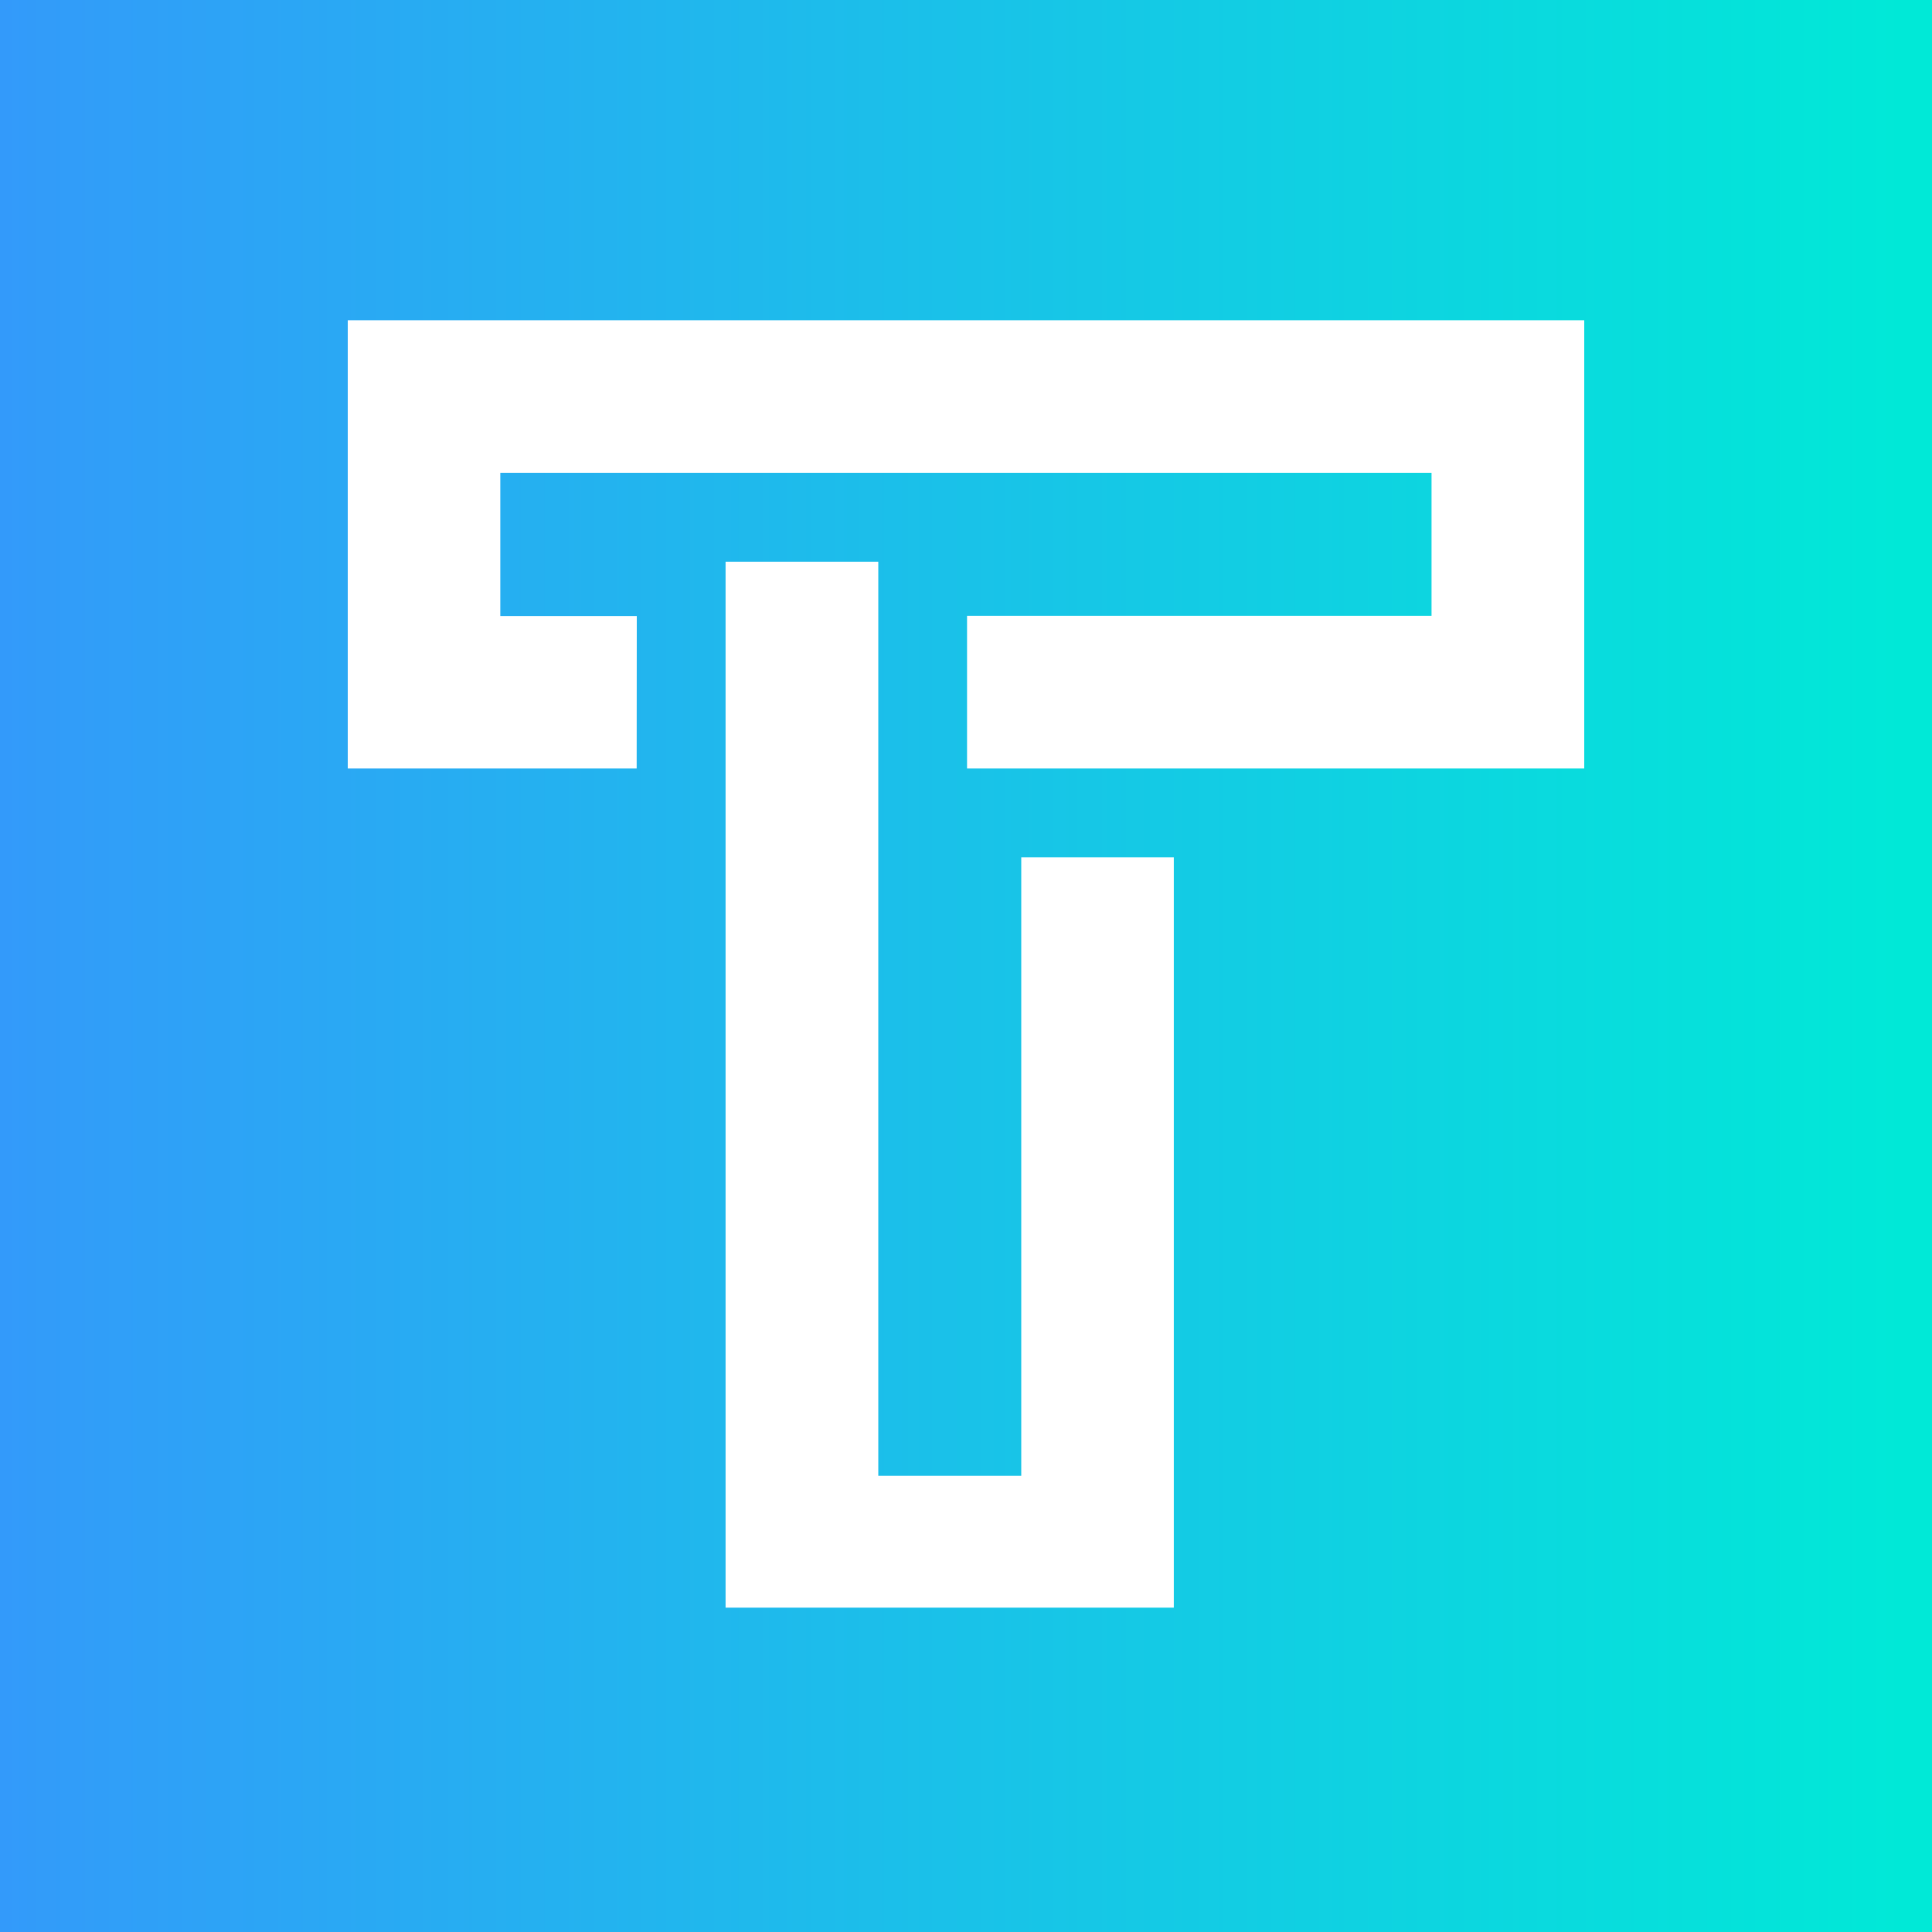
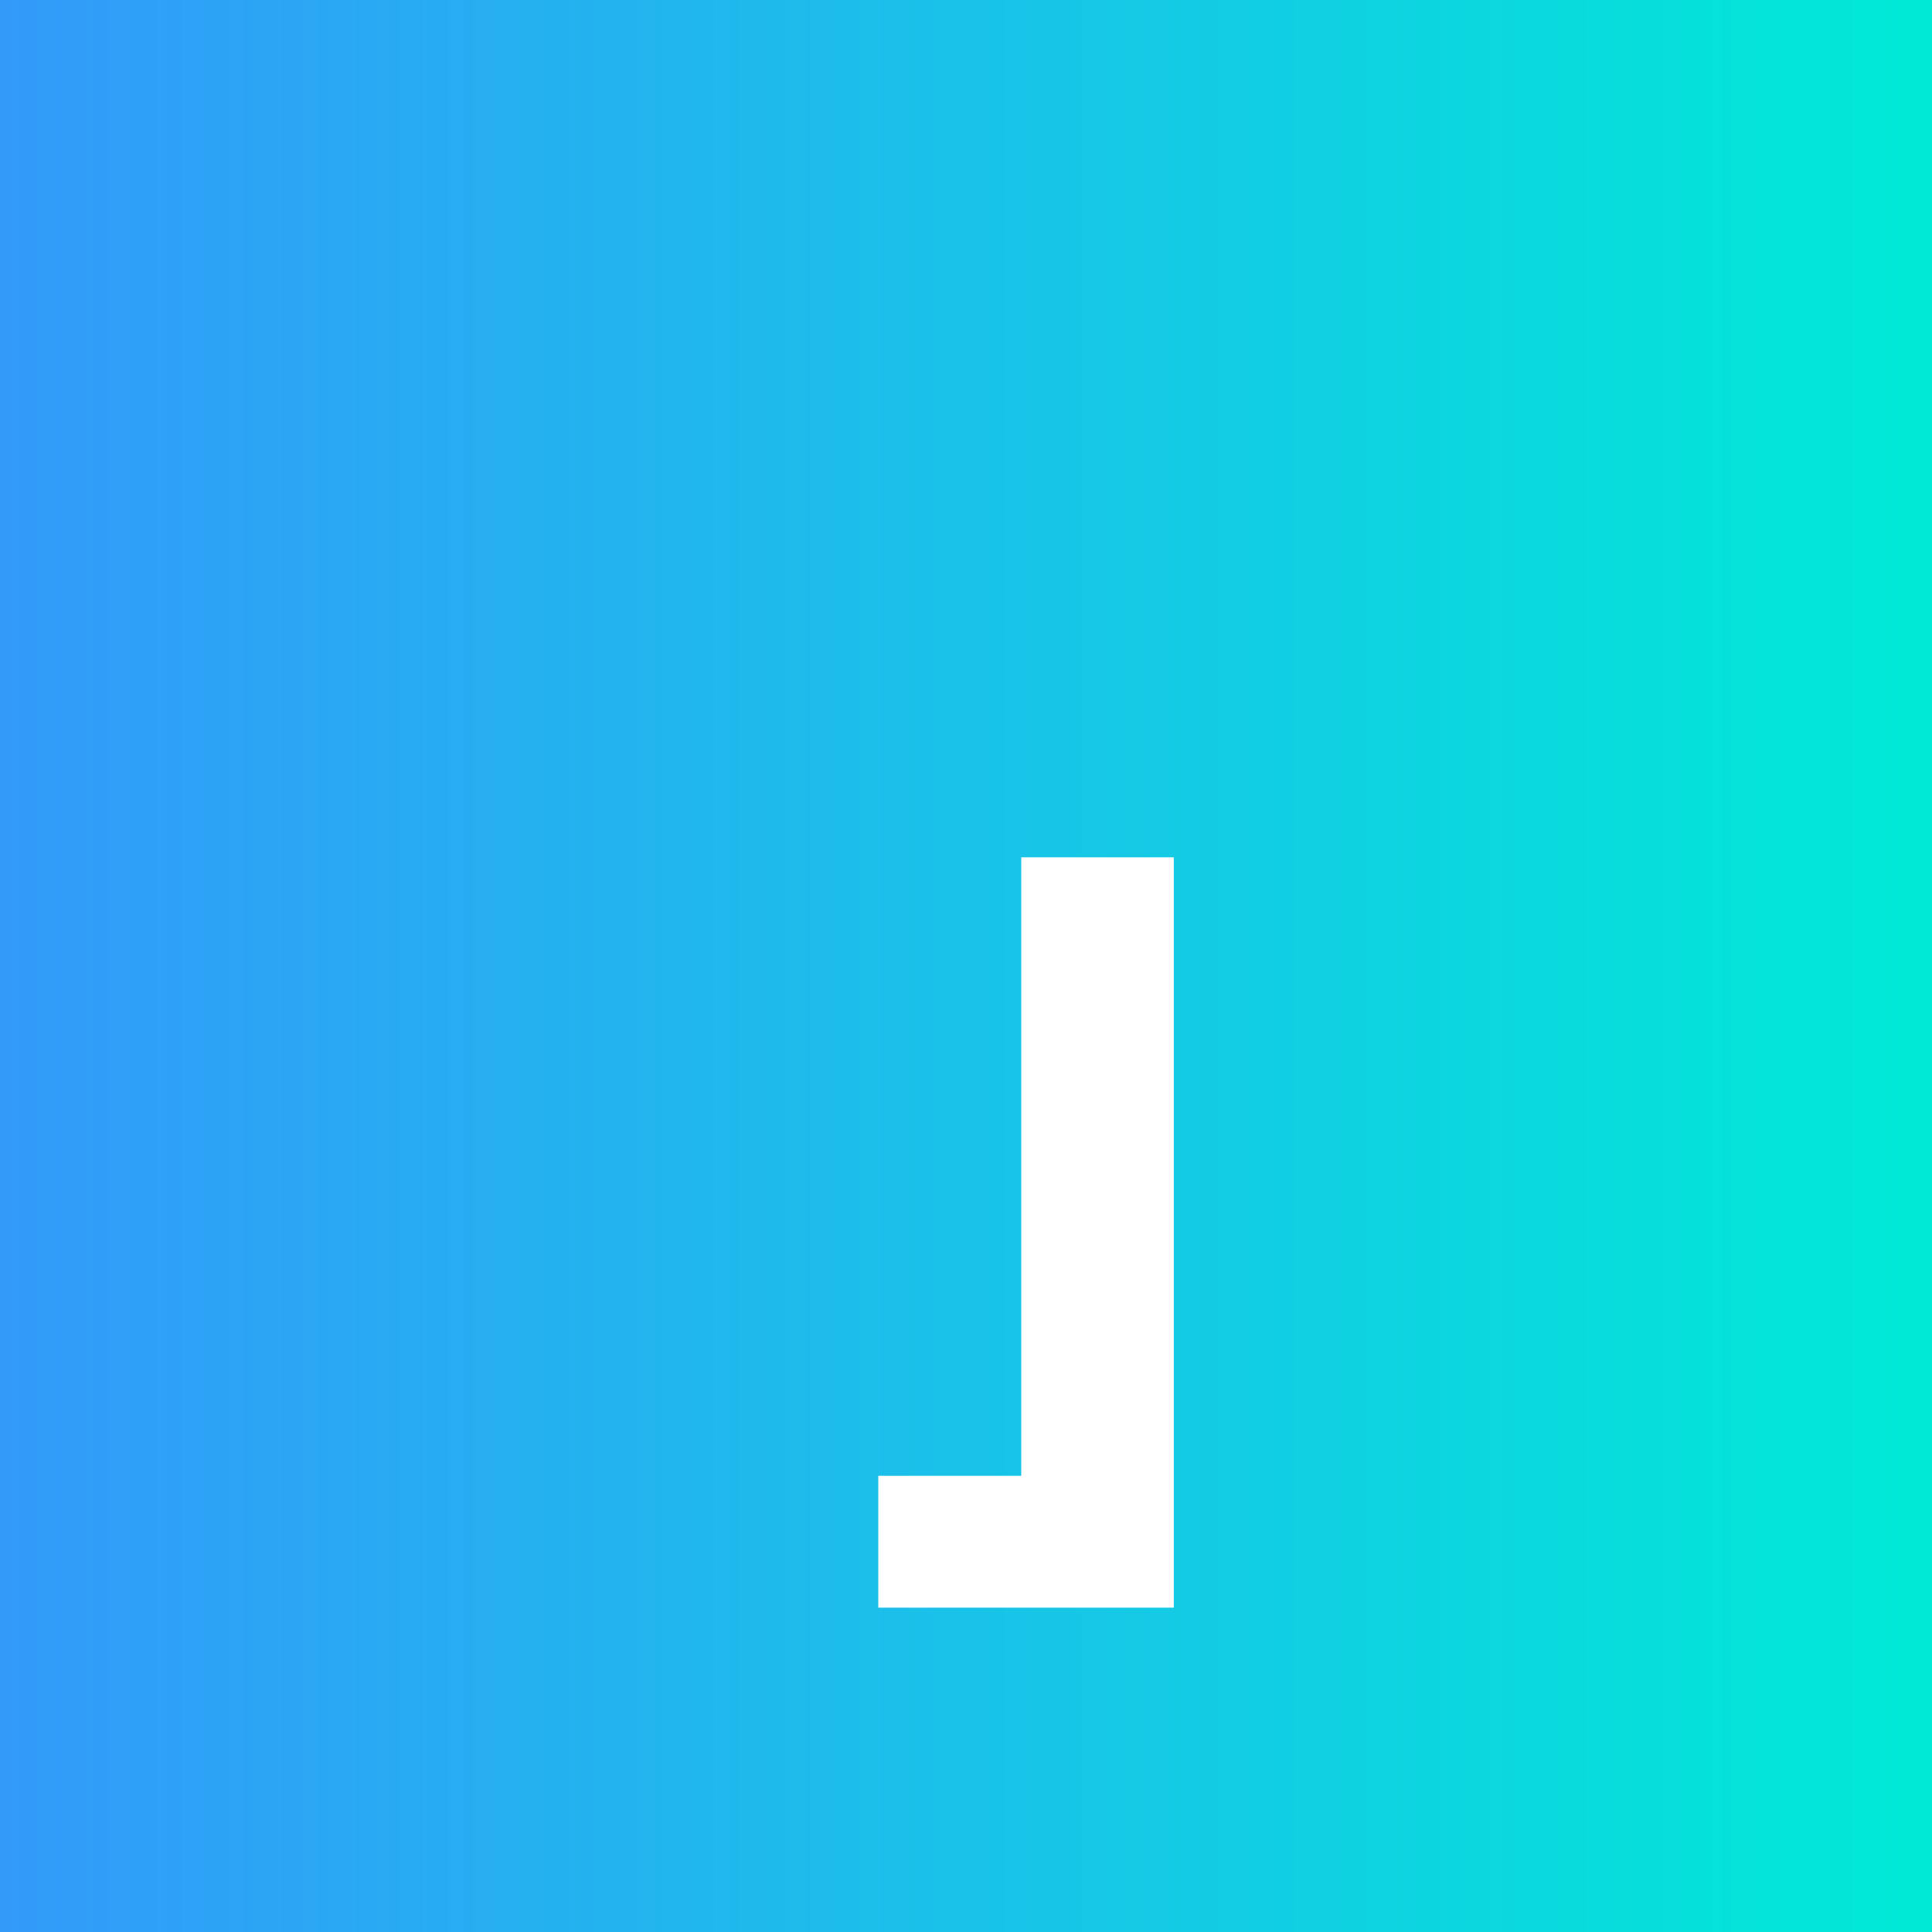
<svg xmlns="http://www.w3.org/2000/svg" viewBox="0 0 500 500">
  <rect x="0" y="0" width="500" height="500" fill="#333333" stroke="none" />
  <defs>
    <linearGradient id="gradient" x1="0" y1="250" x2="500" y2="250" gradientUnits="userSpaceOnUse">
      <stop offset="0" stop-color="#339afa" />
      <stop offset="0.99" stop-color="#00e9d7" />
    </linearGradient>
  </defs>
  <rect fill="url(#gradient)" width="500" height="500" />
-   <path fill="#fff" d="M303.78,221.87V416.06h-116V145.37h39.52V381.94h37V221.87Z" />
-   <path fill="#fff" d="M164.77,198.88H90v-116H410v116H250.27V159.37H370.48v-37h-241v37.05h35.32Z" />
+   <path fill="#fff" d="M303.78,221.87V416.06h-116h39.52V381.94h37V221.87Z" />
</svg>